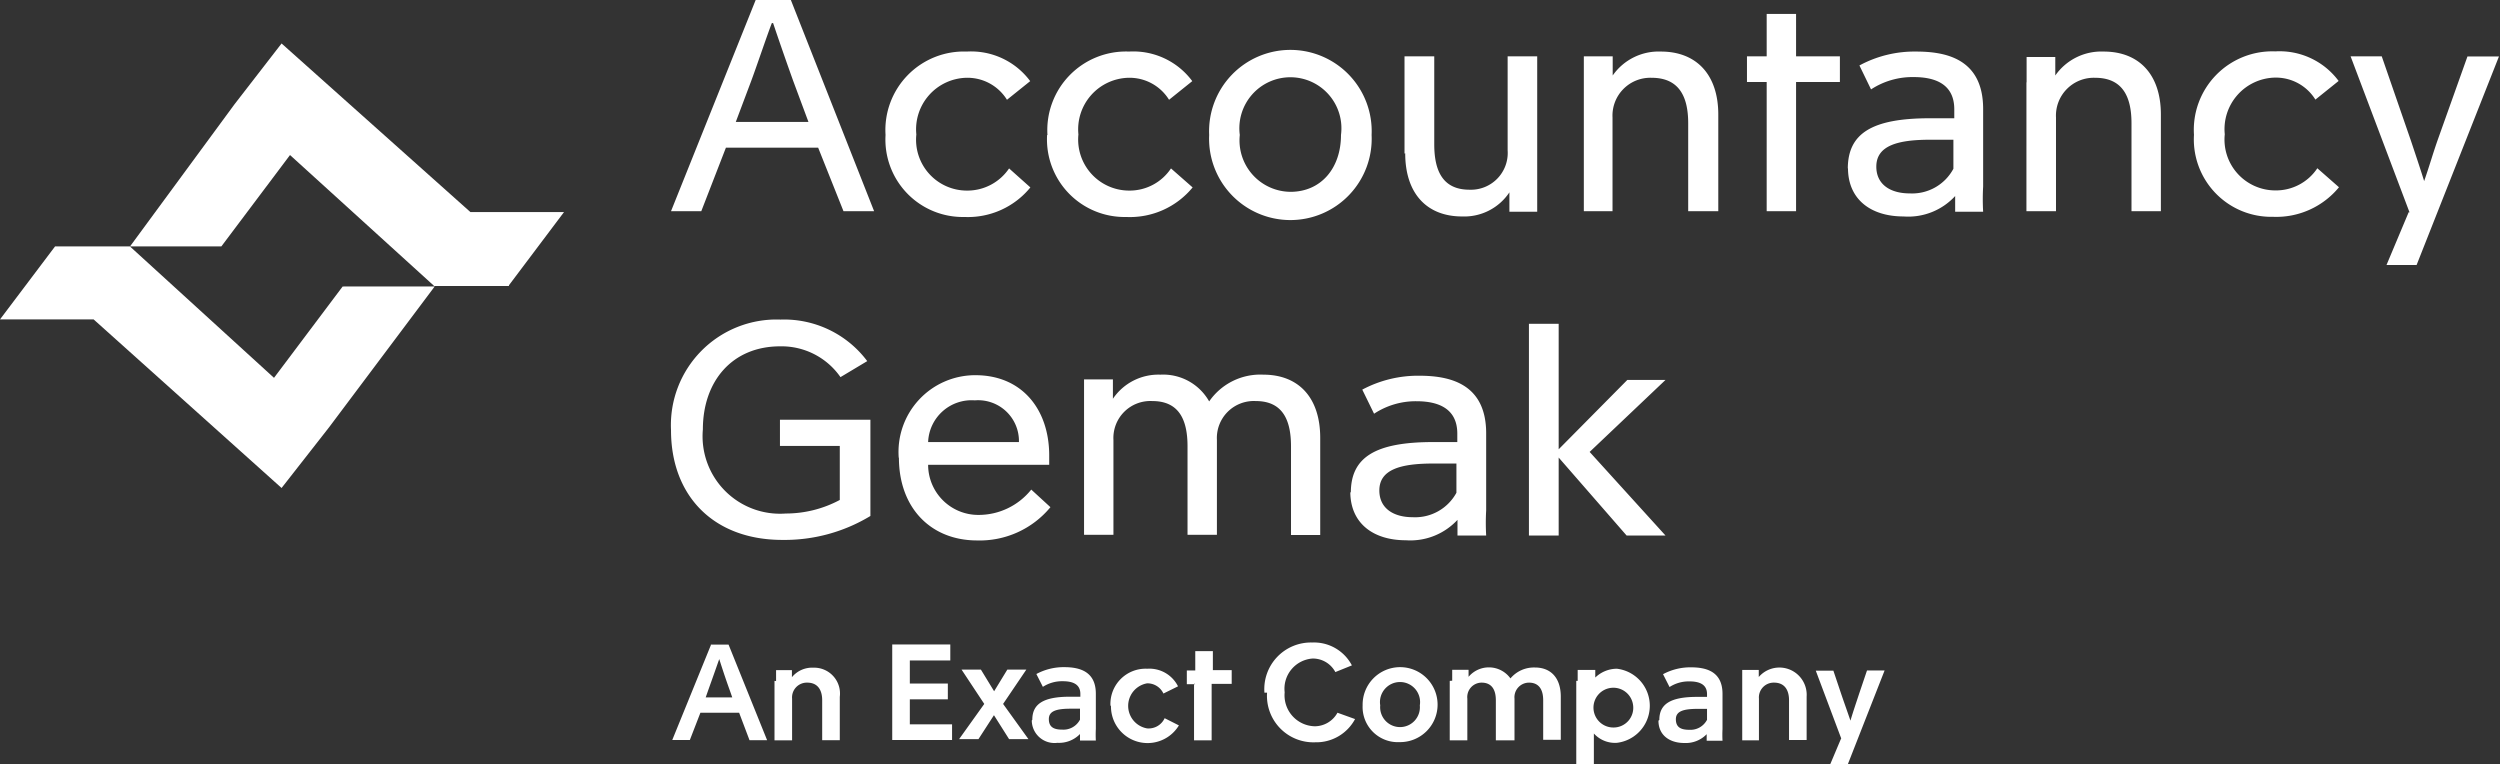
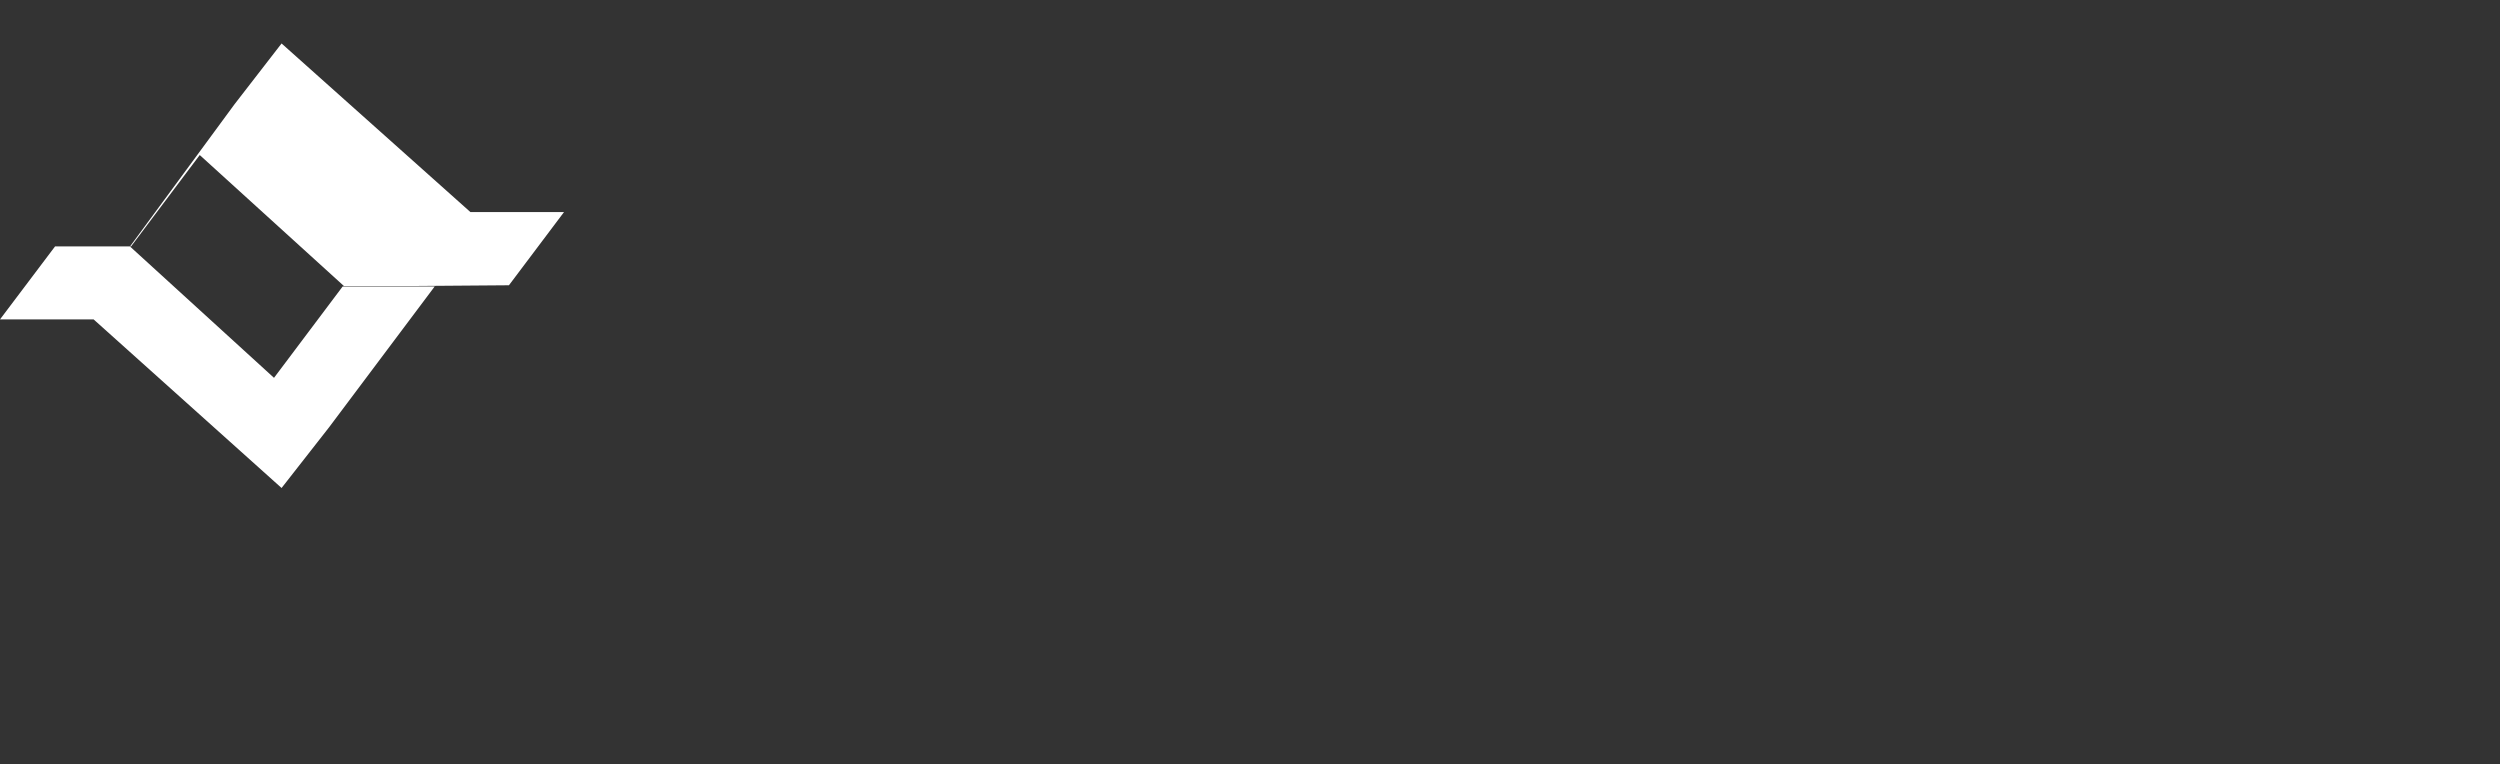
<svg xmlns="http://www.w3.org/2000/svg" viewBox="0 0 142.06 43.43">
  <rect x="0" y="0" width="142.06" height="43.43" fill="#333333" stroke="none" />
  <defs>
    <style>.cls-1{fill:#fff;fill-rule:evenodd;}</style>
  </defs>
  <g id="Layer_2" data-name="Layer 2">
    <g id="Layer_1-2" data-name="Layer 1">
-       <path class="cls-1" d="M28.92,16.21l3.13-4.16H26.73L16,2.47,13.33,5.92l0,0L7.39,14h5.13l.06,0,3.9-5.19,8.19,7.44h4.25M3.13,14,0,18.15H5.32L16,27.73l2.7-3.45,0,0,6-8H19.53l-.06,0-3.9,5.19L7.38,14H3.13" />
-       <path class="cls-1" d="M45.94,6.93l-.87-2.34c-.39-1.09-.77-2.18-1.14-3.28h-.07c-.21.52-.9,2.56-1.17,3.28l-.88,2.34ZM42.94,0h2l4.73,12H47.93L46.49,8.39H41.25L39.85,12H38.13Zm7.38,7.67a4.46,4.46,0,0,1,4.62-4.74,4.18,4.18,0,0,1,3.6,1.68L57.22,5.67a2.64,2.64,0,0,0-2.31-1.25,2.93,2.93,0,0,0-2.84,3.22,2.89,2.89,0,0,0,2.87,3.19,2.86,2.86,0,0,0,2.4-1.26l1.21,1.08a4.58,4.58,0,0,1-3.74,1.68,4.4,4.4,0,0,1-4.49-4.66m9.2,0a4.47,4.47,0,0,1,4.64-4.74,4.17,4.17,0,0,1,3.59,1.68L66.43,5.67a2.64,2.64,0,0,0-2.31-1.25,2.93,2.93,0,0,0-2.84,3.22,2.9,2.9,0,0,0,2.88,3.19,2.82,2.82,0,0,0,2.38-1.26l1.23,1.08A4.61,4.61,0,0,1,64,12.33a4.41,4.41,0,0,1-4.5-4.66m16.7,0a2.9,2.9,0,1,0-5.75,0,2.92,2.92,0,0,0,2.88,3.23c1.74,0,2.87-1.35,2.87-3.23Zm-7.49,0a4.62,4.62,0,1,1,9.23,0,4.62,4.62,0,1,1-9.23,0Zm11.1,1.06V3.2H81.5v5c0,1.53.5,2.58,2,2.58a2.09,2.09,0,0,0,2.17-2.24V3.2h1.68v7.36c0,.51,0,1,0,1.47H85.77v-1.1h0a3.08,3.08,0,0,1-2.69,1.37c-2,0-3.23-1.3-3.23-3.59M90,4.66c0-.5,0-1,0-1.46h1.64V4.29h0a3.18,3.18,0,0,1,2.74-1.36c2,0,3.26,1.29,3.26,3.58V12H95.93V7c0-1.54-.54-2.58-2.08-2.58a2.15,2.15,0,0,0-2.22,2.26V12H90V4.66m10.43,0H99.27V3.2h1.12V.79h1.67V3.2h2.49V4.66h-2.49V12h-1.67V4.66M111,9.59V7.94c-.3,0-.86,0-1.32,0-1.86,0-3.06.34-3.06,1.53,0,1,.78,1.52,1.9,1.52A2.66,2.66,0,0,0,111,9.59Zm-6,0c0-2,1.35-2.87,4.67-2.87.51,0,1,0,1.38,0V6.21c0-1.42-1.07-1.83-2.3-1.83a4.3,4.3,0,0,0-2.43.7l-.66-1.36a6.56,6.56,0,0,1,3.22-.79c1.65,0,3.81.38,3.81,3.26V10.6a12.83,12.83,0,0,0,0,1.43H111.1v-.89h0a3.62,3.62,0,0,1-2.93,1.16c-1.9,0-3.16-1-3.16-2.75Zm10.16-4.89c0-.5,0-1,0-1.46h1.63V4.29h0a3.19,3.19,0,0,1,2.75-1.36c2,0,3.25,1.29,3.25,3.58V12h-1.67V7c0-1.54-.53-2.58-2.07-2.58a2.15,2.15,0,0,0-2.22,2.26V12h-1.68V4.66m9.52,3a4.46,4.46,0,0,1,4.62-4.74,4.18,4.18,0,0,1,3.6,1.68l-1.32,1.06a2.64,2.64,0,0,0-2.31-1.25,2.93,2.93,0,0,0-2.84,3.22,2.89,2.89,0,0,0,2.87,3.19,2.82,2.82,0,0,0,2.39-1.26l1.23,1.08a4.61,4.61,0,0,1-3.75,1.68,4.4,4.4,0,0,1-4.49-4.66m12.25,4.41L133.57,3.2h1.77L137,8c.28.84.53,1.58.75,2.29h0c.29-.83.47-1.48.77-2.34l1.69-4.74h1.79l-4.68,11.85h-1.71l1.26-3M38.13,24.45a6,6,0,0,1,6.22-6.29,5.9,5.9,0,0,1,4.93,2.36l-1.52.91a4.08,4.08,0,0,0-3.43-1.75c-2.74,0-4.39,2-4.39,4.72a4.4,4.4,0,0,0,4.71,4.78,6.5,6.5,0,0,0,3.07-.77V25.34h-3.4V23.85h5.14v5.47a9.41,9.41,0,0,1-5,1.36c-3.92,0-6.33-2.51-6.33-6.23m19.77.67a2.32,2.32,0,0,0-2.51-2.37,2.47,2.47,0,0,0-2.65,2.37Zm-6.83.9a4.36,4.36,0,0,1,4.36-4.7c2.64,0,4.19,1.94,4.19,4.56,0,.17,0,.35,0,.53H52.74a2.85,2.85,0,0,0,2.86,2.85,3.83,3.83,0,0,0,3-1.44l1.09,1a5.21,5.21,0,0,1-4.17,1.89c-2.6,0-4.44-1.82-4.44-4.71Zm10.53-3c0-.5,0-1,0-1.46h1.64v1.1h0a3.12,3.12,0,0,1,2.7-1.37,3,3,0,0,1,2.77,1.52h0a3.53,3.53,0,0,1,3.08-1.52c2,0,3.23,1.3,3.23,3.59v5.52H73.36V25.36c0-1.53-.5-2.57-2-2.57A2.1,2.1,0,0,0,69.15,25v5.39H67.48V25.36c0-1.53-.5-2.57-2-2.57A2.1,2.1,0,0,0,63.27,25v5.39H61.6V23.05M82.76,28V26.34c-.3,0-.85,0-1.32,0-1.86,0-3.06.34-3.06,1.53,0,1,.78,1.52,1.9,1.52A2.67,2.67,0,0,0,82.76,28Zm-6,0c0-2,1.36-2.88,4.67-2.88.51,0,1,0,1.38,0v-.48c0-1.42-1.07-1.84-2.31-1.84a4.29,4.29,0,0,0-2.42.71l-.67-1.37a6.74,6.74,0,0,1,3.23-.79c1.65,0,3.81.39,3.81,3.27V29a12.83,12.83,0,0,0,0,1.43H82.82v-.89h0a3.65,3.65,0,0,1-2.93,1.16c-1.9,0-3.16-1-3.16-2.75ZM86.88,18.4h1.69v7.13l3.9-3.94h2.17l-4.31,4.09,4.31,4.75H92.43L88.57,26v4.43H86.88v-12M41.61,39.63l-.14-.4c-.27-.75-.43-1.25-.6-1.78h0c-.21.6-.35,1-.63,1.78l-.14.4Zm-1.27-3H41.4l2.19,5.43h-1L42,40.5h-2.2l-.6,1.55h-1l2.21-5.43Zm3.76,2.07c0-.21,0-.42,0-.62H45v.4a1.49,1.49,0,0,1,1.22-.54,1.47,1.47,0,0,1,1.5,1.66v2.46h-1V39.79c0-.59-.26-1-.85-1a.84.84,0,0,0-.86.91v2.37h-1V38.69m6.6-2.07H54v.91H51.7v1.31h2.16v.9H51.7v1.42h2.4v.89H50.7V36.62M55.93,40l-1.29-1.95h1.1l.75,1.23.75-1.23h1.08L57,40l1.44,2H57.34l-.86-1.36-.88,1.36H54.5l1.43-2m5.44.9v-.63h-.5c-.82,0-1.27.12-1.27.59s.3.6.76.6a1.06,1.06,0,0,0,1-.55Zm-2.71,0c0-.89.61-1.31,2.14-1.31h.59v-.16c0-.55-.43-.72-1-.72a2,2,0,0,0-1.13.32l-.37-.73a3.28,3.28,0,0,1,1.58-.39c.86,0,1.8.23,1.8,1.51v2a6.34,6.34,0,0,0,0,.66h-.9v-.37h0a1.66,1.66,0,0,1-1.28.5,1.29,1.29,0,0,1-1.46-1.27Zm4.44-.82A2,2,0,0,1,65.19,38a1.82,1.82,0,0,1,1.75,1l-.83.41a1,1,0,0,0-.93-.58,1.3,1.3,0,0,0,0,2.56,1,1,0,0,0,1-.58l.81.41a2.08,2.08,0,0,1-3.86-1.09m4.79-1.25h-.48v-.78h.48V37h1v1.08h1.07v.78H68.85v3.21h-1V38.84m4,.52a2.65,2.65,0,0,1,2.71-2.85,2.43,2.43,0,0,1,2.26,1.3l-.94.38a1.45,1.45,0,0,0-1.29-.77A1.72,1.72,0,0,0,73,39.34a1.76,1.76,0,0,0,1.72,1.93A1.48,1.48,0,0,0,76,40.5l1,.36a2.5,2.5,0,0,1-2.26,1.32,2.64,2.64,0,0,1-2.74-2.82m8.68.72a1.14,1.14,0,1,0-2.25,0,1.13,1.13,0,1,0,2.25,0Zm-3.25,0a2.13,2.13,0,1,1,2.1,2.09,2,2,0,0,1-2.1-2.09Zm5.09-1.4c0-.21,0-.42,0-.62h.93v.4a1.51,1.51,0,0,1,2.38.09,1.74,1.74,0,0,1,1.39-.62c.93,0,1.47.62,1.47,1.65v2.46h-1V39.79c0-.59-.23-1-.81-1a.83.83,0,0,0-.82.91v2.37H85V39.79c0-.59-.23-1-.81-1a.82.82,0,0,0-.81.91v2.37h-1V38.69M92.8,40.08a1.13,1.13,0,1,0-1.11,1.26,1.12,1.12,0,0,0,1.11-1.26Zm-3.15-1.39c0-.21,0-.42,0-.62h1v.43A1.78,1.78,0,0,1,91.88,38a2.12,2.12,0,0,1,0,4.21,1.62,1.62,0,0,1-1.31-.53v1.79h-1V38.69ZM97,40.91v-.63h-.5c-.82,0-1.27.12-1.27.59s.3.6.76.6a1.06,1.06,0,0,0,1-.55Zm-2.71,0c0-.89.61-1.31,2.14-1.31H97v-.16c0-.55-.43-.72-1-.72a2,2,0,0,0-1.13.32l-.37-.73a3.28,3.28,0,0,1,1.58-.39c.87,0,1.8.23,1.8,1.51v2a6.34,6.34,0,0,0,0,.66h-.9v-.37h0a1.65,1.65,0,0,1-1.27.5c-.86,0-1.47-.46-1.47-1.27ZM99,38.69c0-.21,0-.42,0-.62h.94v.4a1.55,1.55,0,0,1,2.72,1.12v2.46h-1V39.79c0-.59-.26-1-.85-1a.84.84,0,0,0-.86.91v2.37H99V38.69M104.64,42l-1.46-3.89h1l.45,1.34c.16.47.35,1,.52,1.5h0c.15-.51.32-1,.49-1.52l.45-1.33h1L105,43.43h-1l.62-1.47" />
+       <path class="cls-1" d="M28.92,16.21l3.13-4.16H26.73L16,2.47,13.33,5.92l0,0L7.39,14l.06,0,3.9-5.19,8.19,7.44h4.25M3.13,14,0,18.15H5.32L16,27.73l2.7-3.45,0,0,6-8H19.53l-.06,0-3.9,5.19L7.38,14H3.13" />
    </g>
  </g>
</svg>